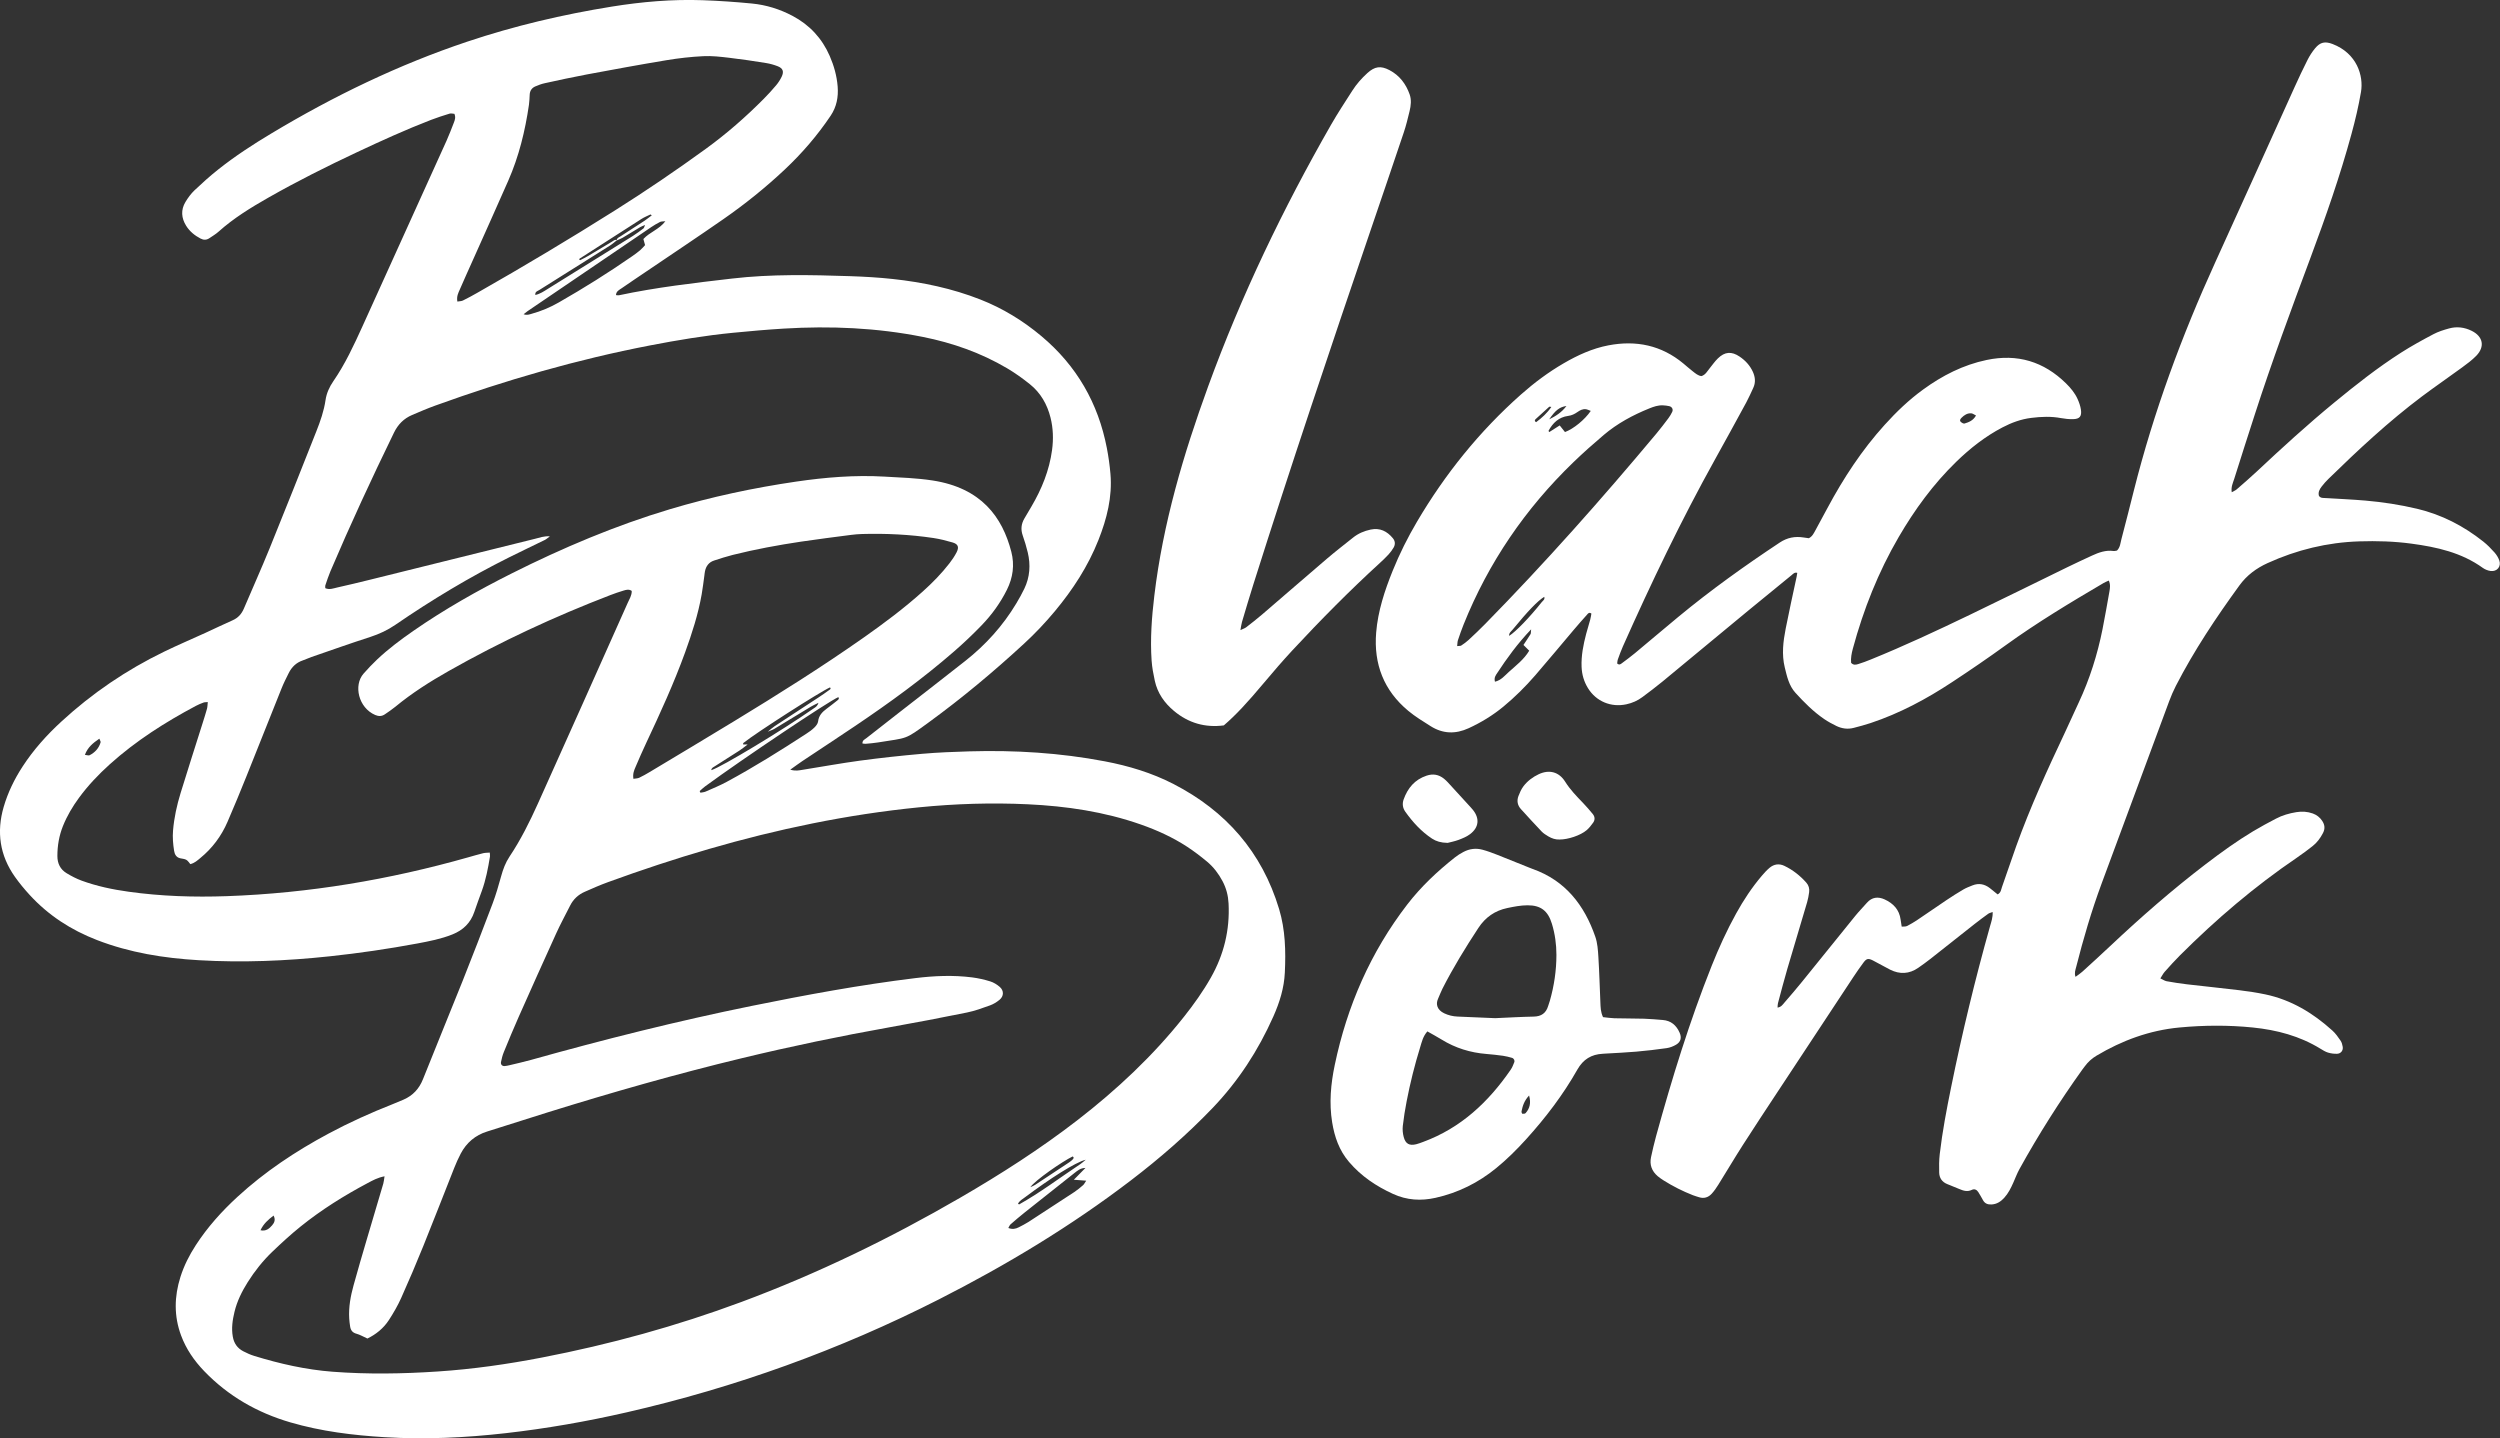
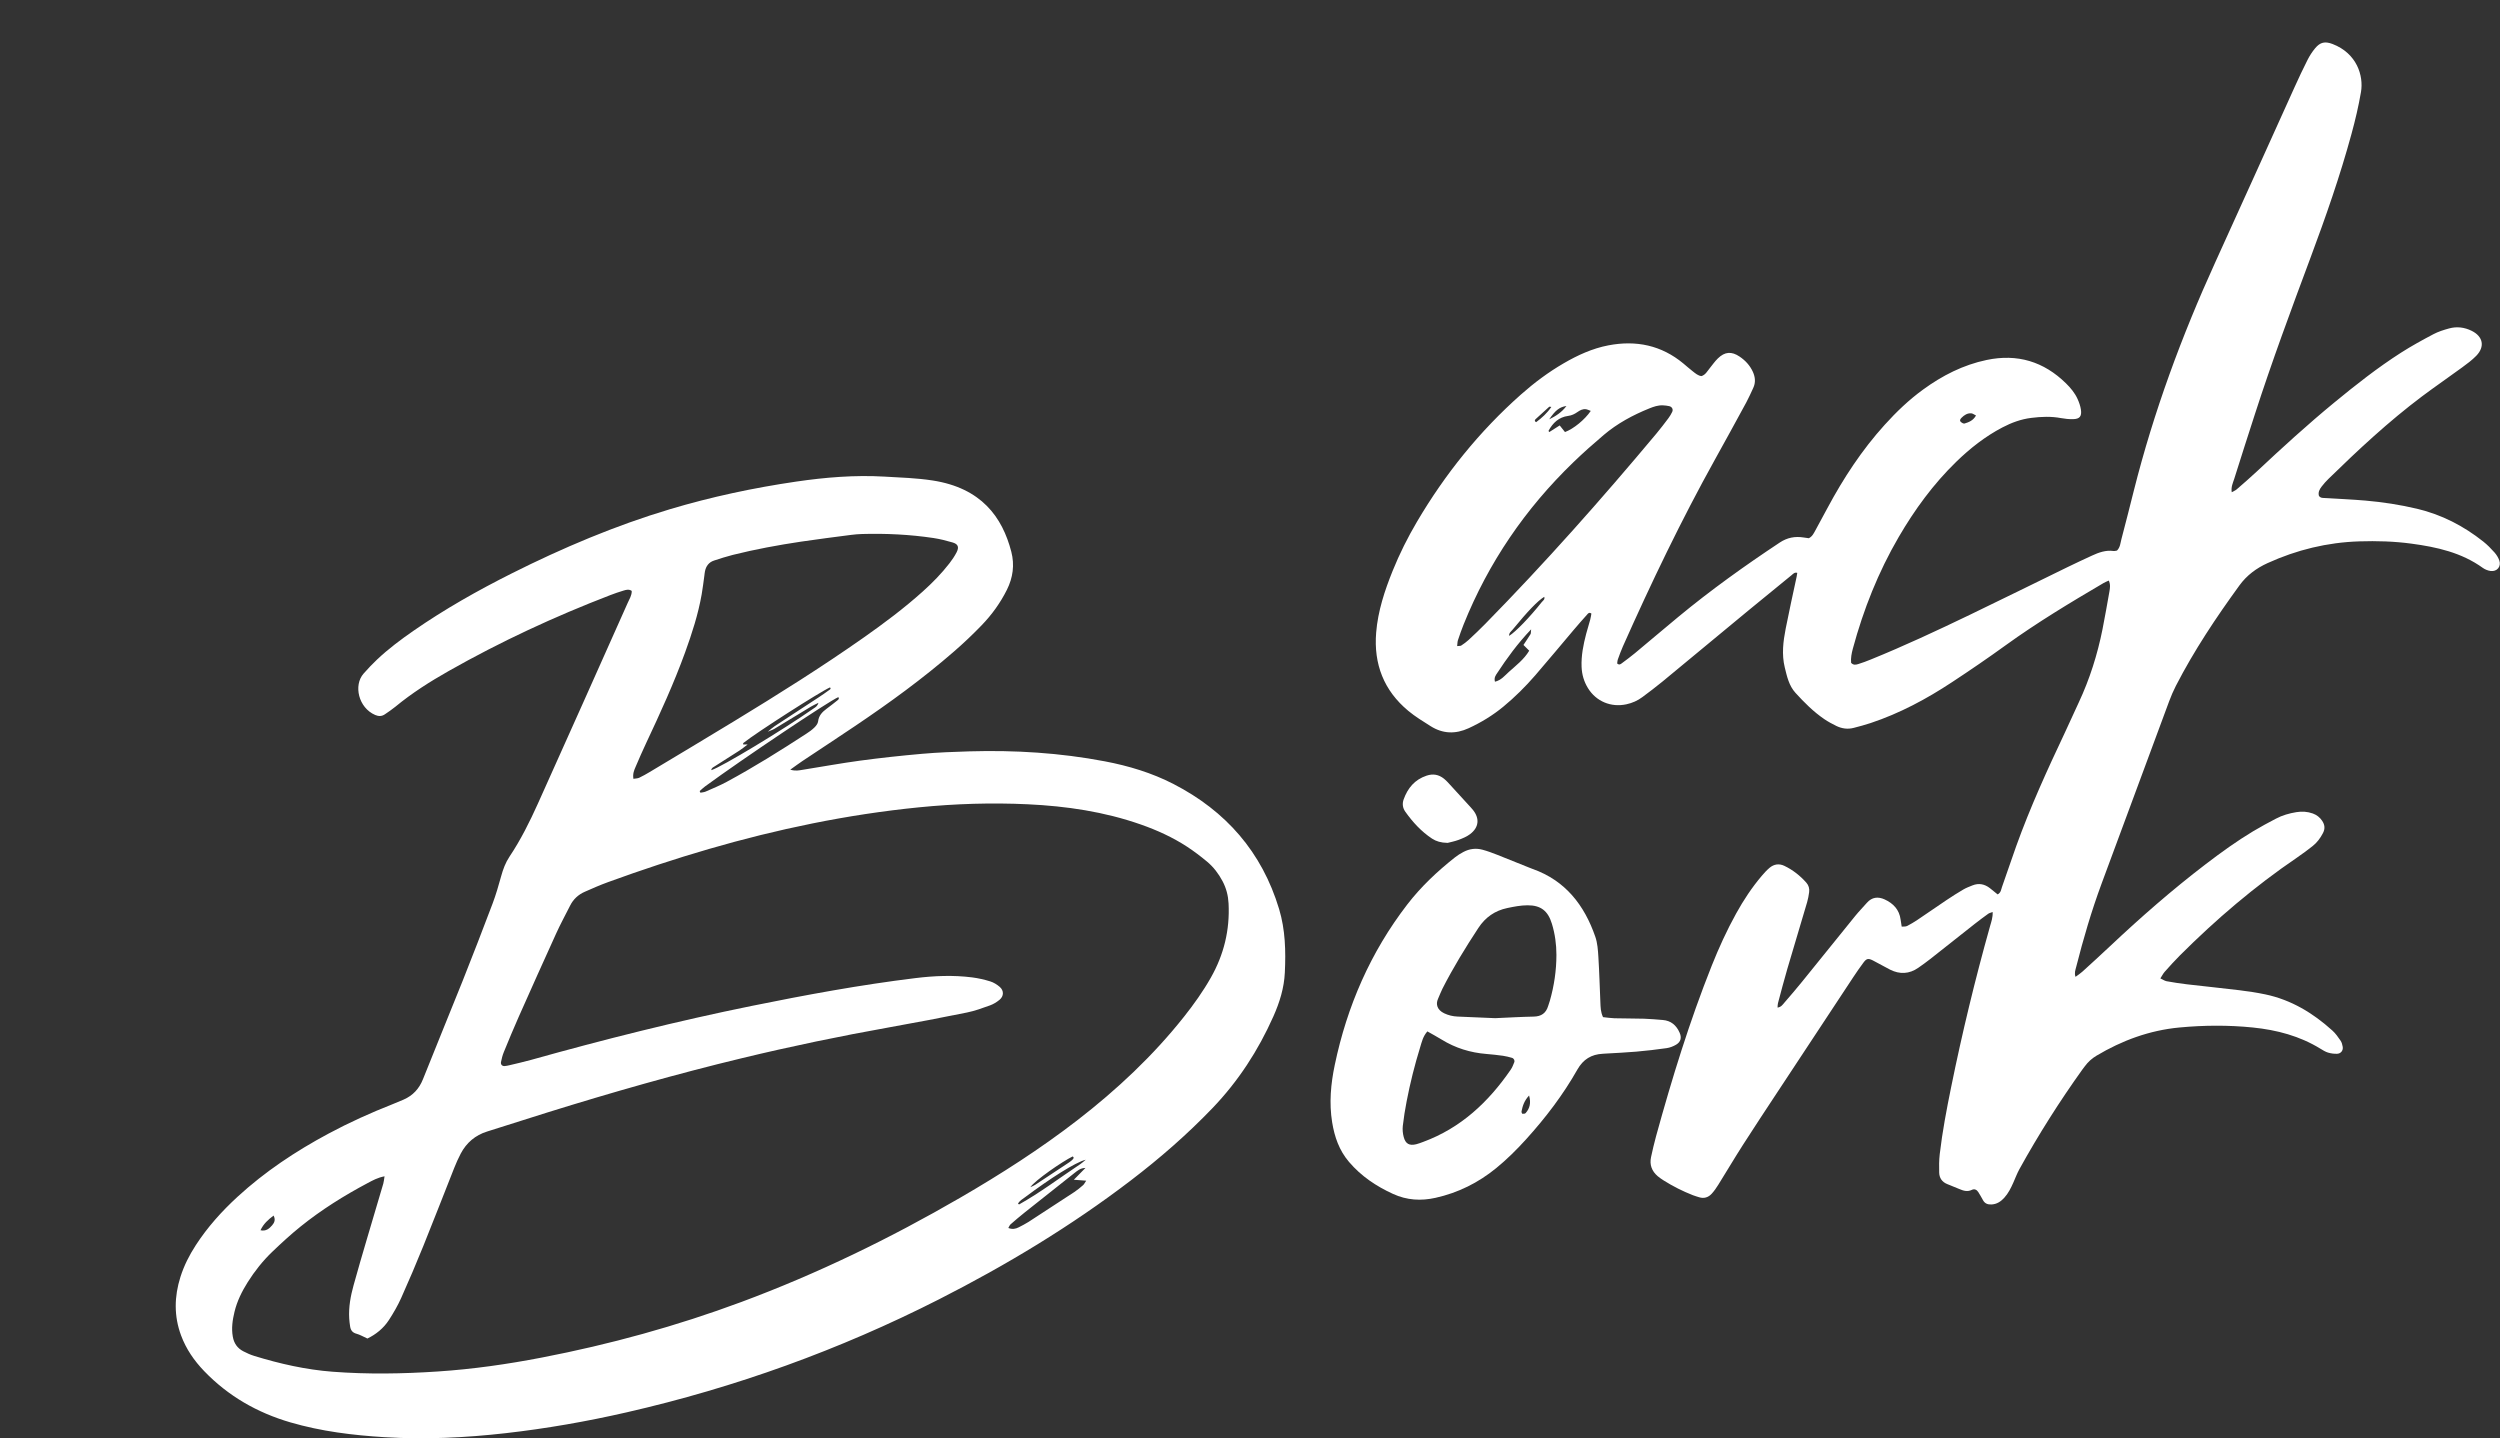
<svg xmlns="http://www.w3.org/2000/svg" viewBox="0 0 945.63 544.01" data-name="Layer 1" id="Layer_1">
  <rect x="0" y="0" width="945.63" height="544.01" fill="#333333" stroke="none" />
  <defs>
    <style>
      .cls-1 {
        fill: #fff;
      }
    </style>
  </defs>
  <path d="M797.71,219.58c-.78.36-1.42.59-1.99.93-12.65,7.43-25.21,14.99-37.12,23.6-6.65,4.81-13.44,9.45-20.3,13.96-9.63,6.35-19.75,11.77-30.74,15.43-2.11.7-4.27,1.27-6.42,1.83-2.25.58-4.45.27-6.52-.73-1.58-.77-3.14-1.61-4.58-2.59-4.1-2.8-7.58-6.29-10.9-9.94-2.47-2.72-3.21-6.2-4.05-9.62-1.2-4.92-.6-9.82.35-14.67,1.28-6.56,2.75-13.08,4.14-19.62.1-.45.15-.91.24-1.47-1.04-.31-1.57.4-2.14.86-5.37,4.37-10.74,8.74-16.08,13.15-10.95,9.04-21.87,18.13-32.83,27.16-2.44,2.01-4.98,3.91-7.52,5.81-1.8,1.35-3.82,2.25-6.05,2.73-5.81,1.26-11.46-1.07-14.56-6.13-1.5-2.44-2.28-5.11-2.4-8-.17-4.28.66-8.41,1.73-12.5.48-1.81,1.05-3.6,1.54-5.41.21-.77.31-1.58.44-2.27-.86-.62-1.26-.03-1.59.34-1.73,1.92-3.43,3.86-5.1,5.83-4.86,5.73-9.64,11.52-14.56,17.2-3.69,4.26-7.69,8.23-12.05,11.83-4.01,3.3-8.39,5.98-13.11,8.15-4.99,2.3-9.79,2.15-14.42-.78-2.87-1.82-5.81-3.6-8.41-5.76-9.27-7.69-13.15-17.71-12.17-29.65.67-8.16,3.21-15.84,6.25-23.37,2.6-6.43,5.7-12.62,9.22-18.59,10.63-18.03,23.61-34.15,39.28-48.05,5.02-4.45,10.38-8.45,16.18-11.82,5.3-3.08,10.83-5.62,16.9-6.79,10.51-2.01,20.05-.05,28.39,6.88,1.17.97,2.31,2,3.52,2.93,1.01.78,1.98,1.67,3.31,1.82,1.51-.49,2.16-1.8,3.04-2.88,1.04-1.27,1.97-2.65,3.14-3.79,2.63-2.58,5.2-2.77,8.24-.71,2.18,1.47,3.92,3.35,5.02,5.77.91,2.02,1.1,4.07.12,6.13-.85,1.8-1.64,3.64-2.59,5.39-3.92,7.22-7.86,14.43-11.85,21.6-12.78,22.99-24.13,46.68-34.83,70.7-.71,1.61-1.31,3.26-1.91,4.92-.19.52-.19,1.11-.27,1.56.72.67,1.25.32,1.68-.01,1.69-1.26,3.4-2.51,5.02-3.86,5.51-4.58,10.96-9.22,16.47-13.78,12.22-10.11,25.11-19.32,38.32-28.08,2.83-1.88,5.77-2.44,9.03-1.92.69.11,1.38.2,1.97.28,1.37-.68,1.89-1.91,2.51-3.02,1.54-2.77,3.02-5.57,4.52-8.36,6.06-11.32,13.05-22,21.69-31.54,4.42-4.89,9.16-9.43,14.5-13.31,7.29-5.31,15.17-9.34,24.06-11.2,11.6-2.43,21.59.58,30.02,8.87,1.77,1.74,3.35,3.65,4.37,5.92.57,1.27,1.05,2.63,1.25,3.99.38,2.56-.47,3.56-2.99,3.61-1.51.03-3.06-.12-4.55-.4-3.74-.7-7.46-.55-11.21-.08-3.91.48-7.5,1.81-10.96,3.62-6.51,3.41-12.2,7.89-17.45,12.99-8.65,8.41-15.69,18.05-21.75,28.44-7.73,13.26-13.34,27.4-17.34,42.19-.49,1.81-.85,3.63-.67,5.41.88.98,1.85.73,2.72.46,1.57-.48,3.11-1.06,4.63-1.68,12.72-5.16,25.16-10.98,37.53-16.93,12.37-5.95,24.67-12.05,37-18.06,3.06-1.49,6.14-2.93,9.23-4.35,2.58-1.19,5.21-2.14,8.14-1.74.44.06.91-.11,1.31-.16,1.24-1.23,1.29-2.84,1.67-4.28,1.62-6.12,3.16-12.27,4.71-18.41,7.5-29.78,18.08-58.46,30.81-86.38,10.08-22.09,20.02-44.24,30.05-66.36,1.55-3.42,3.14-6.82,4.84-10.17.79-1.56,1.76-3.06,2.87-4.4,1.93-2.32,3.74-2.7,6.59-1.61,9.21,3.54,11.81,12,10.75,18.19-.91,5.31-2.15,10.58-3.57,15.77-4.31,15.86-9.73,31.36-15.47,46.75-7.33,19.67-14.64,39.36-21.09,59.34-2.63,8.15-5.26,16.3-7.82,24.47-.48,1.52-1.26,3.03-.93,5.03.75-.43,1.38-.67,1.87-1.09,2.57-2.23,5.15-4.46,7.63-6.78,9.51-8.92,19.13-17.7,29.19-25.98,8.16-6.72,16.46-13.26,25.37-18.96,3.95-2.52,8.07-4.78,12.22-6.97,1.85-.98,3.9-1.62,5.93-2.18,2.93-.81,5.83-.44,8.56.91,4.3,2.14,5.07,5.97,1.75,9.41-1.62,1.67-3.53,3.08-5.42,4.46-5.02,3.68-10.15,7.19-15.13,10.92-12.6,9.47-24.11,20.19-35.37,31.19-.92.9-1.79,1.87-2.57,2.89-.79,1.03-1.45,2.16-1.04,3.56.65.92,1.64.76,2.56.82,5.03.31,10.08.53,15.1.96,6.55.57,13.05,1.57,19.45,3.09,9.28,2.2,17.58,6.48,25.03,12.39,1.55,1.23,2.96,2.68,4.28,4.16.76.86,1.4,1.91,1.79,2.99.82,2.29-.87,4.34-3.31,3.99-1-.14-2.07-.56-2.9-1.15-8.08-5.83-17.43-7.9-27.03-9.19-6.53-.88-13.1-1.07-19.68-.86-12.12.38-23.66,3.19-34.7,8.21-4.27,1.94-7.9,4.64-10.65,8.42-8.84,12.16-17.18,24.64-24.07,38.04-.96,1.87-1.79,3.83-2.53,5.8-8.53,22.98-17.05,45.97-25.55,68.96-3.83,10.35-6.93,20.93-9.64,31.62-.28,1.11-.74,2.21-.23,3.67.95-.71,1.82-1.25,2.57-1.94,3.47-3.16,6.95-6.32,10.36-9.54,11.63-10.95,23.64-21.46,36.34-31.16,5.79-4.42,11.68-8.68,17.93-12.44,2.81-1.69,5.72-3.23,8.62-4.76,2.41-1.27,5-2.01,7.68-2.45,2.12-.35,4.21-.23,6.25.5,1.48.54,2.67,1.46,3.54,2.77.99,1.48,1.18,2.95.31,4.63-1,1.91-2.23,3.6-3.91,4.92-1.94,1.52-3.91,3-5.95,4.39-15.97,10.86-30.6,23.33-44.25,36.97-1.99,1.99-3.88,4.09-5.75,6.19-.6.67-1,1.51-1.65,2.51.95.44,1.63.93,2.37,1.07,2.54.46,5.09.86,7.65,1.16,6.64.78,13.3,1.44,19.94,2.25,3.26.4,6.51.89,9.72,1.56,9.81,2.06,18.06,7.07,25.4,13.7,1.2,1.08,2.16,2.47,3.08,3.81.45.65.67,1.5.81,2.3.25,1.39-.68,2.61-2.12,2.66-1.14.04-2.34-.12-3.44-.45-.99-.3-1.91-.88-2.81-1.43-7.87-4.85-16.53-7.13-25.63-8.06-9.26-.94-18.51-.87-27.77,0-11.32,1.07-21.68,4.89-31.38,10.68-1.74,1.03-3.2,2.37-4.4,4-.28.38-.58.74-.85,1.12-8.69,12.13-16.66,24.71-23.88,37.77-.9,1.64-1.55,3.41-2.32,5.13-.91,2.04-1.89,4.04-3.42,5.71-1.3,1.43-2.82,2.44-4.85,2.53-1.43.07-2.51-.36-3.21-1.66-.56-1.03-1.14-2.05-1.77-3.04-.57-.9-1.46-1.3-2.42-.83-1.68.83-3.19.34-4.73-.31-1.51-.64-3.04-1.25-4.56-1.86-1.96-.78-3.01-2.29-3.07-4.32-.07-2.34-.06-4.71.21-7.03.99-8.51,2.6-16.92,4.31-25.32,4.16-20.47,9.06-40.75,14.71-60.86.47-1.66,1.09-3.32.99-5.39-.7.27-1.26.37-1.68.67-1.71,1.23-3.41,2.5-5.07,3.8-5.63,4.43-11.23,8.89-16.85,13.31-1.48,1.16-3,2.26-4.54,3.33-3.4,2.36-6.99,2.53-10.65.69-2.2-1.1-4.31-2.38-6.52-3.49-1.78-.89-2.4-.73-3.59.87-1.33,1.78-2.6,3.62-3.83,5.48-9.57,14.49-19.14,28.99-28.69,43.49-4.39,6.66-8.8,13.32-13.1,20.04-3.16,4.94-6.14,9.99-9.25,14.97-.74,1.19-1.55,2.36-2.49,3.39-1.28,1.4-2.91,1.93-4.8,1.33-.78-.25-1.57-.47-2.34-.77-3.83-1.5-7.5-3.35-10.98-5.54-.79-.5-1.58-1.03-2.29-1.63-2.25-1.91-3.17-4.34-2.54-7.24.57-2.64,1.18-5.27,1.89-7.87,6.01-21.84,12.67-43.46,21.06-64.52,2.7-6.76,5.71-13.38,9.24-19.75,2.79-5.05,5.95-9.84,9.69-14.24.91-1.07,1.86-2.13,2.93-3.03,1.66-1.4,3.62-1.71,5.6-.76,3.21,1.53,5.97,3.71,8.33,6.37.91,1.03,1.24,2.28,1.06,3.6-.17,1.27-.4,2.55-.76,3.78-2.48,8.44-5.04,16.85-7.51,25.3-1.25,4.28-2.37,8.59-3.52,12.9-.14.51-.11,1.07-.16,1.67,1.4-.19,1.97-1.16,2.64-1.93,2.23-2.57,4.45-5.16,6.59-7.8,6.73-8.3,13.41-16.63,20.14-24.92,1.4-1.73,2.97-3.32,4.44-5,1.91-2.17,4.23-2.39,6.71-1.26,3.28,1.51,5.54,3.89,6.03,7.64.1.8.25,1.6.41,2.65.73-.07,1.46.04,2-.23,1.36-.68,2.67-1.47,3.94-2.32,3.7-2.48,7.36-5.04,11.06-7.52,2.05-1.37,4.13-2.7,6.25-3.94,1.1-.65,2.32-1.11,3.52-1.59,2.4-.96,4.61-.5,6.61,1.06,1,.78,1.97,1.59,2.91,2.35,1.27-.66,1.3-1.85,1.64-2.79,1.86-5.19,3.57-10.43,5.44-15.62,5.25-14.59,11.69-28.67,18.3-42.67,1.8-3.82,3.51-7.68,5.3-11.51,4.15-8.87,7.07-18.13,8.99-27.72.94-4.71,1.75-9.46,2.6-14.19.24-1.36.47-2.73-.26-4.29ZM551.18,244.38c.7-.08,1.21,0,1.53-.2.97-.64,1.94-1.33,2.79-2.12,2.15-2,4.28-4.01,6.33-6.11,22.61-23.04,44-47.18,64.7-71.94,1.58-1.89,3.07-3.86,4.55-5.82.56-.74,1.04-1.56,1.44-2.4.44-.94-.06-1.91-1.11-2.16-.79-.19-1.62-.27-2.43-.31-1.8-.08-3.47.5-5.11,1.16-6.24,2.52-12.12,5.69-17.26,10.05-3.93,3.33-7.8,6.77-11.51,10.35-18.13,17.52-32.07,37.89-41.48,61.32-.79,1.96-1.48,3.95-2.15,5.95-.21.62-.18,1.32-.3,2.23ZM565.47,257.86c2.36-.57,3.7-2.29,5.21-3.66,2.74-2.48,5.75-4.73,7.75-8.07-.76-.76-1.39-1.38-2.18-2.17.93-1.41,1.84-2.74,2.68-4.1.17-.28.1-.7.22-1.81-5.19,5.46-9.14,10.91-12.84,16.55-.55.83-1.26,1.69-.84,3.26ZM601.73,155.43c-.81-.29-1.31-.57-1.84-.64-1.24-.17-2.27.4-3.24,1.08-1.06.74-2.14,1.28-3.49,1.45-3.52.45-5.82,2.65-7.44,5.67-.02.04.11.17.3.44,1.29-.82,2.6-1.66,3.94-2.51.77.97,1.4,1.77,2,2.51,3.28-1.25,7.42-4.61,9.77-8.02ZM570.84,240.52c2.5-1.57,7.73-6.97,12.29-12.72.46-.58,1.34-1.04.98-2.05-2.49,1.54-6.14,5.32-11.97,12.43-.54.66-1.42,1.21-1.3,2.35ZM747.43,157.17c-.67-.32-1.22-.79-1.8-.83-1.48-.11-2.66.67-3.68,1.69-.42.42-.82.99-.31,1.51.36.36,1.06.78,1.45.66,1.65-.5,3.28-1.14,4.33-3.02ZM585.99,158.61c2.45-1.2,4.72-2.62,6.52-5.04-2.57.37-4.16,1.57-6.52,5.04ZM586.8,153.92c-.43-.03-.72-.15-.82-.05-1.72,1.53-3.43,3.07-5.11,4.65-.26.25-.63.72.18,1.16,2.13-1.59,4.12-3.38,5.75-5.75Z" class="cls-1" />
  <path d="M298.93,291.13c2.05.6,3.3.26,4.54.07,7.3-1.16,14.57-2.5,21.89-3.49,7.79-1.05,15.61-1.89,23.43-2.58,5.96-.52,11.95-.76,17.93-.93,17.18-.5,34.25.55,51.16,3.77,9.03,1.72,17.79,4.35,25.98,8.57,19.85,10.22,33.47,25.76,39.96,47.29,2.37,7.87,2.56,15.93,2.17,24.06-.28,5.85-1.97,11.26-4.33,16.57-5.73,12.89-13.28,24.51-23.06,34.71-9.54,9.94-19.88,18.94-30.81,27.29-22.73,17.37-47.13,32.06-72.61,45.01-37.62,19.12-77.03,33.34-118.16,42.75-15.11,3.46-30.36,6.13-45.76,7.88-15.19,1.72-30.42,2.45-45.69,1.52-12.08-.73-24.07-2.2-35.74-5.61-12.53-3.66-23.51-9.94-32.6-19.39-3.78-3.93-6.83-8.34-8.74-13.49-2.72-7.34-2.58-14.71-.25-22.1,1.35-4.28,3.36-8.25,5.8-12.01,4.43-6.84,9.83-12.85,15.82-18.35,10.35-9.51,21.97-17.21,34.32-23.84,7.86-4.22,15.99-7.89,24.29-11.16,1.42-.56,2.83-1.14,4.22-1.76,3.49-1.54,5.85-4.07,7.29-7.68,4.93-12.43,10.06-24.78,15.01-37.2,3.86-9.7,7.62-19.44,11.31-29.2,1.28-3.39,2.29-6.9,3.26-10.4.72-2.63,1.65-5.15,3.16-7.41,4.26-6.37,7.65-13.2,10.78-20.15,11.37-25.24,22.64-50.53,33.92-75.81.65-1.46,1.59-2.87,1.53-4.55-1.08-.76-2.14-.41-3.12-.12-1.68.5-3.35,1.08-4.99,1.71-21.06,8.1-41.47,17.57-61.11,28.7-7.05,4-13.89,8.32-20.16,13.5-1.26,1.04-2.64,1.95-3.99,2.88-1.16.81-2.4.81-3.68.25-6.32-2.72-8.26-11.23-4.38-15.64,1.63-1.85,3.32-3.64,5.11-5.33,4.28-4.04,8.98-7.55,13.81-10.9,11.79-8.17,24.25-15.21,37.06-21.64,19.33-9.7,39.18-18.11,59.92-24.32,15.65-4.68,31.58-8.07,47.74-10.44,11.06-1.62,22.16-2.53,33.33-1.89,6.09.35,12.23.54,18.24,1.46,18.46,2.84,26.41,13.85,29.8,26.98,1.28,4.96.62,9.78-1.67,14.37-2.48,4.98-5.72,9.45-9.56,13.43-3.34,3.46-6.84,6.78-10.47,9.93-11.8,10.26-24.42,19.43-37.38,28.16-6.62,4.46-13.3,8.83-19.94,13.26-1.35.9-2.65,1.88-4.59,3.26ZM282.79,281.6c-1.01.76-1.98,1.59-3.04,2.27-3.14,2.04-6.33,4.02-9.48,6.04-.51.33-1.17.57-1.22,1.41,3.79-1.14,27.34-15.37,38.76-23.38.6-.42,1.34-.74,1.77-2.1-1.27.64-2.09.99-2.84,1.45-4.61,2.79-9.19,5.61-13.81,8.38-.78.47-1.68.73-2.52,1.09.89-.72,1.73-1.51,2.68-2.14,5.48-3.61,10.98-7.18,16.47-10.78,1.37-.9,2.72-1.83,4.04-2.8.26-.19.9-.47.35-1.03-3.74,1.64-27.83,17.07-32.77,21.02-.11.08-.06.37-.08.57.59,0,1.15,0,1.71,0ZM145.44,444.94c-2.66.52-4.5,1.57-6.35,2.55-8.93,4.74-17.49,10.09-25.37,16.43-3.74,3.01-7.29,6.28-10.76,9.6-3.56,3.42-6.63,7.29-9.27,11.48-2.2,3.5-4.02,7.17-4.99,11.2-.75,3.09-1.21,6.2-.64,9.41.44,2.51,1.73,4.35,3.94,5.5,1.35.7,2.75,1.34,4.2,1.78,9.67,2.97,19.51,5.2,29.6,5.97,13.25,1.01,26.52.79,39.76-.09,13.24-.87,26.36-2.75,39.39-5.27,25.74-4.97,50.91-11.89,75.49-21.03,28.78-10.7,56.28-24.07,82.81-39.46,15.34-8.9,30.25-18.45,44.3-29.31,14.91-11.53,28.59-24.33,40.32-39.14,3.72-4.7,7.19-9.56,10.15-14.79,4.93-8.7,7.2-18.01,6.69-28.02-.15-3-.87-5.77-2.26-8.41-1.5-2.84-3.42-5.37-5.86-7.41-2.42-2.02-4.96-3.95-7.6-5.68-5.43-3.54-11.3-6.21-17.41-8.36-13.85-4.87-28.22-6.98-42.8-7.67-13.73-.65-27.45-.21-41.14,1.15-13.56,1.35-27,3.41-40.34,6.1-26.39,5.31-52.09,13.01-77.36,22.22-2.97,1.08-5.87,2.36-8.77,3.64-2.44,1.07-4.31,2.81-5.52,5.22-1.74,3.46-3.6,6.86-5.2,10.37-4.82,10.57-9.56,21.16-14.28,31.78-1.95,4.39-3.79,8.84-5.61,13.29-.48,1.18-.8,2.45-1.05,3.71-.2.96.46,1.62,1.4,1.54.58-.05,1.16-.16,1.73-.3,2.73-.66,5.49-1.26,8.19-2.02,27.56-7.72,55.31-14.69,83.36-20.4,20.58-4.18,41.22-8,62.08-10.55,7.11-.87,14.28-1.18,21.43-.27,2.31.3,4.62.82,6.85,1.51,1.3.4,2.57,1.19,3.61,2.09,1.63,1.42,1.57,3.53-.1,4.89-1.07.88-2.32,1.65-3.61,2.11-2.86,1.03-5.75,2.09-8.72,2.69-9.65,1.96-19.33,3.81-29.03,5.54-18.83,3.36-37.54,7.25-56.12,11.74-24.75,5.97-49.22,12.95-73.52,20.52-7.61,2.37-15.2,4.83-22.81,7.21-4.5,1.41-7.8,4.24-9.98,8.36-.93,1.76-1.73,3.59-2.47,5.44-3.9,9.81-7.69,19.66-11.65,29.44-2.68,6.63-5.48,13.22-8.41,19.74-1.29,2.88-2.9,5.64-4.61,8.29-2.07,3.2-4.99,5.51-8.16,7.03-1.6-.72-2.81-1.46-4.12-1.81-1.49-.39-2.17-1.3-2.4-2.67-.17-1.04-.29-2.09-.36-3.14-.25-4.27.52-8.43,1.65-12.51,1.58-5.77,3.28-11.5,4.96-17.24,2.08-7.09,4.21-14.16,6.29-21.25.22-.75.26-1.55.47-2.79ZM239.6,294.59c.88-.15,1.59-.13,2.17-.4,1.37-.65,2.71-1.41,4.01-2.19,10.66-6.4,21.34-12.77,31.96-19.24,16.54-10.07,32.93-20.35,48.78-31.48,7.78-5.46,15.39-11.15,22.48-17.51,3.67-3.3,7.13-6.81,10.15-10.72,1-1.29,1.93-2.67,2.68-4.12,1.03-2,.57-3.14-1.53-3.75-2.36-.69-4.76-1.3-7.19-1.67-8.96-1.34-17.97-1.77-27.02-1.52-1.4.04-2.81.16-4.21.34-6.28.82-12.56,1.61-18.83,2.54-8.7,1.3-17.35,2.89-25.89,5.03-2.39.6-4.73,1.37-7.07,2.13-1.97.64-3.04,2.11-3.44,4.09-.12.57-.16,1.16-.24,1.74-.33,2.32-.59,4.66-1,6.96-1.32,7.54-3.67,14.78-6.27,21.96-4.25,11.7-9.42,23-14.71,34.25-1.4,2.97-2.71,5.98-4,9-.55,1.28-1.16,2.57-.84,4.55ZM264.65,299.23c.1.21.19.41.29.62.67-.14,1.38-.17,1.99-.44,2.68-1.18,5.39-2.29,7.96-3.68,10.32-5.56,20.25-11.79,30.08-18.18,1.08-.7,2.15-1.45,3.06-2.35.64-.62,1.33-1.5,1.42-2.32.25-2.23,1.57-3.57,3.21-4.79,1.41-1.04,2.79-2.13,4.17-3.23.37-.29.7-.66.27-1.17-3.65,1.55-35.81,23.08-50.4,33.77-.73.53-1.37,1.18-2.05,1.77ZM410.59,441.77c-1.91.02-3.05,1.05-4.23,1.97-6.26,4.92-12.5,9.87-18.72,14.84-1.83,1.46-3.62,2.98-5.38,4.52-.38.33-.56.89-.86,1.39,1.52.59,2.76.35,3.94-.26,1.24-.65,2.51-1.27,3.69-2.03,5.8-3.75,11.59-7.52,17.35-11.32,1.17-.77,2.25-1.68,3.31-2.6.4-.35.63-.89,1.17-1.68-1.68-.13-2.96-.23-4.68-.36,1.68-1.7,3.04-3.08,4.4-4.47ZM410.69,438.67c-3.92.95-13.55,7.13-22.93,14.16-.97.73-2.1,1.32-2.7,2.47.24.16.38.31.42.28,8.05-4.52,15.41-10.1,23.08-15.2.75-.5,1.42-1.13,2.13-1.71ZM389.73,449.05c.62-.29,1.27-.52,1.84-.89,4.3-2.82,8.59-5.67,12.88-8.52.48-.32.95-.7,1.34-1.12.29-.32.56-.76-.05-1.1-3.91,1.91-14.19,9.01-16.01,11.63ZM98.53,465.35c2.1.46,3.32-.63,4.39-1.86.84-.97,1.4-2.11.56-3.7-2.06,1.56-3.82,3.12-4.95,5.56Z" class="cls-1" />
-   <path d="M185.25,322.45c.04.66.15,1.12.08,1.55-.72,4.4-1.55,8.78-3.08,12.99-.96,2.64-1.94,5.29-2.84,7.95-1.41,4.18-4.26,6.91-8.31,8.52-4.28,1.71-8.77,2.58-13.27,3.42-10.96,2.04-21.99,3.66-33.07,4.84-16.48,1.76-33.01,2.45-49.57,1.48-13.17-.77-26.1-2.83-38.51-7.63-9.81-3.79-18.39-9.34-25.49-17.1-1.98-2.16-3.86-4.43-5.55-6.82-5.73-8.1-7.01-16.97-4.24-26.46,1.59-5.45,4.05-10.49,7.14-15.24,4.12-6.34,9.13-11.92,14.68-17.02,11.65-10.73,24.63-19.53,38.87-26.44,5.17-2.51,10.46-4.76,15.69-7.15,3.41-1.56,6.79-3.21,10.22-4.72,2.06-.91,3.38-2.39,4.25-4.43,3.21-7.56,6.59-15.04,9.68-22.65,6.01-14.78,11.88-29.61,17.75-44.44,1.51-3.81,2.86-7.69,3.46-11.79.38-2.58,1.46-4.96,2.94-7.11,4.49-6.51,7.79-13.65,11.04-20.8,10.63-23.39,21.22-46.79,31.8-70.2,1.01-2.24,1.87-4.56,2.77-6.85.38-.98.74-1.99.19-3.3-.55-.03-1.26-.25-1.84-.07-2.35.72-4.7,1.48-7,2.36-9.53,3.68-18.81,7.91-28.05,12.25-11.37,5.34-22.58,10.96-33.5,17.17-6.64,3.78-13.13,7.76-18.85,12.89-1.04.93-2.28,1.65-3.44,2.44-1.07.72-2.16.75-3.32.15-2.23-1.16-4.13-2.71-5.47-4.85-1.82-2.92-2.06-6-.27-8.99.96-1.59,2.1-3.15,3.44-4.43,2.89-2.74,5.87-5.42,8.99-7.89,6.35-5.04,13.14-9.46,20.09-13.62,23.51-14.11,48.07-26,74.11-34.72,17.83-5.97,36.08-10.26,54.65-13.25,11.39-1.83,22.83-2.83,34.35-2.42,6.21.22,12.42.65,18.61,1.25,5.41.52,10.57,2.12,15.4,4.68,6.46,3.42,11.16,8.48,14.08,15.19,1.6,3.69,2.67,7.5,2.99,11.53.31,3.99-.39,7.67-2.66,11.06-5,7.44-10.81,14.18-17.33,20.32-7.28,6.85-15.06,13.1-23.26,18.8-9.63,6.7-19.41,13.2-29.12,19.78-3.11,2.11-6.24,4.19-9.32,6.33-.92.64-2.1,1.15-2.16,2.6.38.03.74.15,1.07.08,14.13-3.01,28.47-4.66,42.8-6.33,14.87-1.73,29.76-1.4,44.66-.91,5.39.18,10.79.49,16.15,1.07,11.35,1.23,22.48,3.57,33.14,7.76,8.48,3.33,16.16,8.03,23.14,13.89,13.28,11.15,21.44,25.3,24.71,42.29.62,3.22,1.08,6.48,1.36,9.75.76,8.74-1.36,17.01-4.54,25.05-3.93,9.92-9.67,18.74-16.47,26.91-3.61,4.34-7.48,8.43-11.63,12.25-11.48,10.6-23.46,20.6-36.09,29.81-9.27,6.76-7.73,5.73-19.26,7.6-1.5.24-3.03.36-4.55.5-.42.04-.84-.07-1.26-.11-.07-1.22.84-1.52,1.44-1.99,4.05-3.2,8.13-6.37,12.2-9.54,8.42-6.57,16.88-13.09,25.26-19.71,7.72-6.09,14.23-13.29,19.29-21.74,1.08-1.81,2.12-3.66,3.03-5.56,2.12-4.4,2.43-9.03,1.3-13.74-.52-2.16-1.16-4.31-1.9-6.41-.8-2.27-.57-4.38.63-6.42.89-1.52,1.79-3.03,2.68-4.55,3.9-6.64,6.75-13.66,7.79-21.35.55-4.11.43-8.21-.58-12.24-1.26-5.04-3.75-9.4-7.82-12.66-2.74-2.19-5.62-4.26-8.64-6.04-9.9-5.84-20.61-9.6-31.84-11.84-17.37-3.47-34.92-4.22-52.56-3.15-6.44.39-12.87.96-19.29,1.59-10.51,1.03-20.93,2.77-31.3,4.77-27.71,5.34-54.71,13.16-81.23,22.75-2.97,1.07-5.89,2.33-8.8,3.57-3.14,1.34-5.35,3.57-6.87,6.7-8.42,17.3-16.51,34.75-24.05,52.46-.73,1.72-1.3,3.52-1.91,5.29-.1.3-.01.67-.01,1.06,1.6.7,3.08.06,4.52-.26,4.12-.91,8.23-1.91,12.32-2.92,20.83-5.17,41.65-10.36,62.49-15.5,1.67-.41,3.34-1.09,5.63-.93-.88.63-1.35,1.09-1.9,1.36-4.53,2.22-9.09,4.37-13.6,6.63-14.94,7.45-29.2,16.04-42.96,25.48-2.93,2.01-6.05,3.47-9.43,4.57-7.48,2.41-14.88,5.05-22.31,7.61-1.11.38-2.16.91-3.27,1.28-2.49.84-4.2,2.52-5.34,4.82-.94,1.89-1.9,3.78-2.68,5.73-4.46,11.1-8.85,22.23-13.31,33.33-2.32,5.77-4.69,11.52-7.16,17.22-2.32,5.36-5.74,9.95-10.28,13.66-1.08.88-2.11,1.88-3.77,2.3-.46-.51-.87-1.25-1.51-1.62-.68-.39-1.56-.41-2.35-.6-1.48-.35-2.07-1.5-2.28-2.82-.41-2.55-.62-5.11-.4-7.71.41-4.82,1.44-9.52,2.85-14.12,2.72-8.86,5.56-17.67,8.35-26.51.56-1.79,1.14-3.58,1.64-5.39.2-.74.19-1.54.3-2.53-.73.07-1.2.03-1.6.18-.99.37-1.98.76-2.9,1.26-11.64,6.19-22.71,13.23-32.55,22.08-4.29,3.86-8.24,8.02-11.66,12.68-2.44,3.32-4.53,6.85-6.07,10.68-1.46,3.64-2.11,7.42-2.11,11.35,0,2.83,1.1,5.05,3.49,6.5,1.79,1.08,3.69,2.08,5.65,2.8,5.75,2.11,11.72,3.36,17.77,4.2,12.35,1.73,24.76,2.12,37.23,1.68,31-1.1,61.35-6.21,91.16-14.66,1.92-.54,3.83-1.11,5.77-1.59.75-.18,1.55-.15,2.5-.23ZM233.29,90.94c-.02-.89.75-1.12,1.31-1.48,3.04-1.99,6.12-3.93,9.15-5.93.94-.62,1.81-1.35,2.79-2.08-.32-.21-.45-.35-.51-.33-1.15.56-2.36,1.03-3.43,1.72-7.81,4.97-15.59,9.99-23.38,15-.09.06-.13.18-.2.27.1.06.2.13.45.29.94-.49,1.98-.98,2.97-1.57,3.03-1.79,6.03-3.62,9.05-5.43.58-.35,1.12-.91,1.91-.58-.9.7-1.75,1.48-2.71,2.09-8.92,5.62-17.85,11.21-26.77,16.83-.61.38-1.58.53-1.44,1.84,1.81-.4,3.25-1.39,4.69-2.29,10.76-6.66,21.5-13.34,32.23-20.05,1.39-.87,2.69-1.87,4-2.85.21-.16.26-.53.59-1.29-.91.4-1.43.57-1.88.84-2.21,1.32-4.39,2.69-6.61,4-.69.41-1.47.67-2.21.99ZM172.98,114.07c.83-.15,1.55-.12,2.12-.4,1.89-.93,3.75-1.94,5.58-2.99,17.55-9.98,34.87-20.34,51.95-31.1,11.72-7.38,23.17-15.17,34.38-23.31,7.81-5.67,15.05-12,21.84-18.84,1.65-1.66,3.24-3.4,4.75-5.2.82-.98,1.53-2.09,2.08-3.24.92-1.94.46-3.16-1.5-3.93-1.41-.55-2.9-.97-4.39-1.21-4.63-.74-9.27-1.45-13.93-1.99-3.26-.38-6.56-.78-9.82-.61-4.68.23-9.36.76-13.99,1.53-10.07,1.67-20.1,3.52-30.13,5.39-5.3.99-10.57,2.15-15.84,3.3-1.25.27-2.48.73-3.65,1.24-1.27.56-1.98,1.6-2.07,3.03-.08,1.29-.1,2.59-.28,3.86-1.44,9.91-3.8,19.58-7.84,28.77-4.39,9.99-8.87,19.93-13.32,29.89-1.67,3.75-3.38,7.48-5,11.25-.55,1.27-1.27,2.53-.93,4.54ZM198.06,118.86c1.26.47,2.14.08,2.98-.15,3.63-1,7.07-2.44,10.34-4.32,9.46-5.41,18.69-11.19,27.64-17.4,1.06-.73,2.11-1.49,3.09-2.32.7-.59,1.29-1.32,1.89-1.95-.25-.9-.46-1.64-.64-2.31,2.41-2.64,5.94-3.59,8.32-6.73-.96.11-1.56.04-2.01.27-1.15.58-2.27,1.23-3.33,1.95-15.6,10.59-31.19,21.19-46.78,31.79-.45.31-.86.66-1.49,1.16ZM37.58,279.4c-2.41,1.66-4.41,3.25-5.47,6.13.77.07,1.41.34,1.8.13,2.02-1.05,3.5-2.63,4.14-4.86.09-.32-.24-.76-.47-1.4Z" class="cls-1" />
-   <path d="M469.2,238.33c1-.48,1.65-.66,2.15-1.04,2.04-1.58,4.08-3.17,6.04-4.85,8.2-7.03,16.34-14.12,24.55-21.13,3.21-2.74,6.56-5.32,9.86-7.96,1.96-1.57,4.21-2.52,6.66-3.04,3.51-.74,6.19.62,8.37,3.24.92,1.1,1.02,2.37.29,3.6-.54.9-1.16,1.77-1.87,2.54-1.03,1.12-2.14,2.18-3.26,3.21-11.53,10.54-22.5,21.64-33.13,33.08-3.75,4.04-7.35,8.23-10.89,12.45-6.2,7.39-10.38,11.91-15.05,15.95-7.03.93-13.36-.86-18.88-5.48-3.61-3.02-6.21-6.73-7.23-11.38-.55-2.51-1.03-5.07-1.21-7.63-.56-8.22.05-16.42,1.03-24.59,3.27-27.31,11-53.48,20.38-79.21,12.53-34.36,28.32-67.21,46.48-98.93,2.5-4.37,5.29-8.59,8.01-12.84,1.58-2.48,3.52-4.69,5.7-6.67,2.79-2.53,5.02-2.87,8.34-1.14,3.84,2,6.28,5.25,7.68,9.25.71,2.03.46,4.2-.04,6.27-.66,2.73-1.32,5.48-2.22,8.14-4.18,12.45-8.42,24.88-12.66,37.31-15.12,44.4-30.09,88.86-44.22,133.59-1.48,4.7-2.88,9.42-4.28,14.14-.26.87-.35,1.78-.6,3.11Z" class="cls-1" />
  <path d="M606.34,384.73c1.52.16,2.9.39,4.29.43,3.75.1,7.51.06,11.26.17,2.34.07,4.68.3,7.02.48,3.14.24,5.16,1.99,6.4,4.79.84,1.88.48,3.48-1.3,4.54-1.08.64-2.35,1.14-3.59,1.32-3.83.55-7.67.99-11.52,1.33-3.85.34-7.73.5-11.59.73-.35.02-.7.05-1.05.07-4.31.22-7.41,2.09-9.62,5.99-5.39,9.53-12,18.2-19.35,26.32-3.55,3.92-7.29,7.64-11.39,10.98-6.75,5.5-14.33,9.28-22.85,11.19-5.56,1.25-10.9.93-16.14-1.47-6.38-2.92-12.04-6.71-16.64-12.1-3.73-4.37-5.48-9.47-6.38-15-1.18-7.3-.51-14.55.99-21.68,4.65-22.24,13.52-42.63,27.43-60.7,5.18-6.73,11.34-12.51,17.98-17.77,1-.8,2.11-1.49,3.25-2.09,2.26-1.2,4.71-1.52,7.17-.86,1.92.51,3.79,1.22,5.64,1.94,4.04,1.58,8.05,3.22,12.07,4.84.44.17.87.35,1.31.51,12.39,4.4,19.56,13.67,23.7,25.64.83,2.39,1,5.06,1.16,7.62.36,5.74.51,11.48.76,17.23.08,1.74.05,3.51,1,5.56ZM565.64,385.12c4.89-.21,9.69-.5,14.49-.59,2.86-.05,4.64-1.29,5.46-4,.2-.67.46-1.33.65-2,1.62-5.66,2.47-11.45,2.48-17.33,0-3.99-.54-7.95-1.71-11.78-1.48-4.86-4.17-7.02-9.25-6.99-2.54.01-5.11.51-7.62,1.04-4.66.98-8.28,3.46-10.95,7.54-4.89,7.45-9.54,15.02-13.58,22.96-.64,1.25-1.1,2.58-1.68,3.86-.92,2.01-.33,4.18,2.33,5.45,1.61.77,3.3,1.17,5.08,1.24,4.8.19,9.59.41,14.3.61ZM539.91,390.12c-1.69,1.92-2.12,4.02-2.73,6-2.08,6.71-3.78,13.53-5.11,20.42-.6,3.1-1.11,6.22-1.46,9.36-.15,1.36-.01,2.83.34,4.16.69,2.62,2.15,3.39,4.75,2.75.9-.22,1.78-.58,2.66-.9,14.19-5.24,24.63-15.03,33.05-27.27.59-.85.98-1.86,1.36-2.83.27-.68-.14-1.47-.86-1.68-1.12-.32-2.26-.62-3.41-.78-2.09-.29-4.18-.52-6.29-.69-6.06-.49-11.7-2.23-16.89-5.43-1.69-1.04-3.44-1.98-5.41-3.1ZM578.38,414.37c-1.9,2.07-2.47,4.03-2.86,6.05-.05.27.2.85.36.87.4.04.98-.01,1.21-.28,1.52-1.74,2.09-3.74,1.29-6.65Z" class="cls-1" />
  <path d="M547.53,318.82c-2.48-.05-4.27-.57-5.87-1.62-4.06-2.68-7.28-6.22-10.08-10.14-1.01-1.41-1.24-3.03-.65-4.68,1.54-4.29,4.19-7.49,8.68-8.99,2.46-.82,4.6-.42,6.57,1.15.55.44,1.05.93,1.53,1.45,2.85,3.1,5.69,6.21,8.53,9.32.32.35.63.69.92,1.06,2.57,3.23,2.25,6.59-1.08,9.13-1.27.97-2.84,1.61-4.35,2.18-1.52.57-3.14.87-4.19,1.15Z" class="cls-1" />
-   <path d="M589.9,317.55c-1.47.07-2.91-.39-4.23-1.18-.9-.54-1.83-1.11-2.54-1.85-2.66-2.79-5.26-5.64-7.85-8.49-1.29-1.42-1.6-3.14-.93-4.91.49-1.29,1.07-2.61,1.89-3.7,1.5-1.98,3.47-3.47,5.72-4.54,4.01-1.9,7.7-.96,10.06,2.79,1.89,3.01,4.31,5.51,6.75,8.03,1.3,1.34,2.51,2.77,3.7,4.21.83,1.01.9,2.19.15,3.25-.74,1.03-1.54,2.07-2.5,2.88-2.32,1.97-7.05,3.53-10.21,3.51Z" class="cls-1" />
</svg>